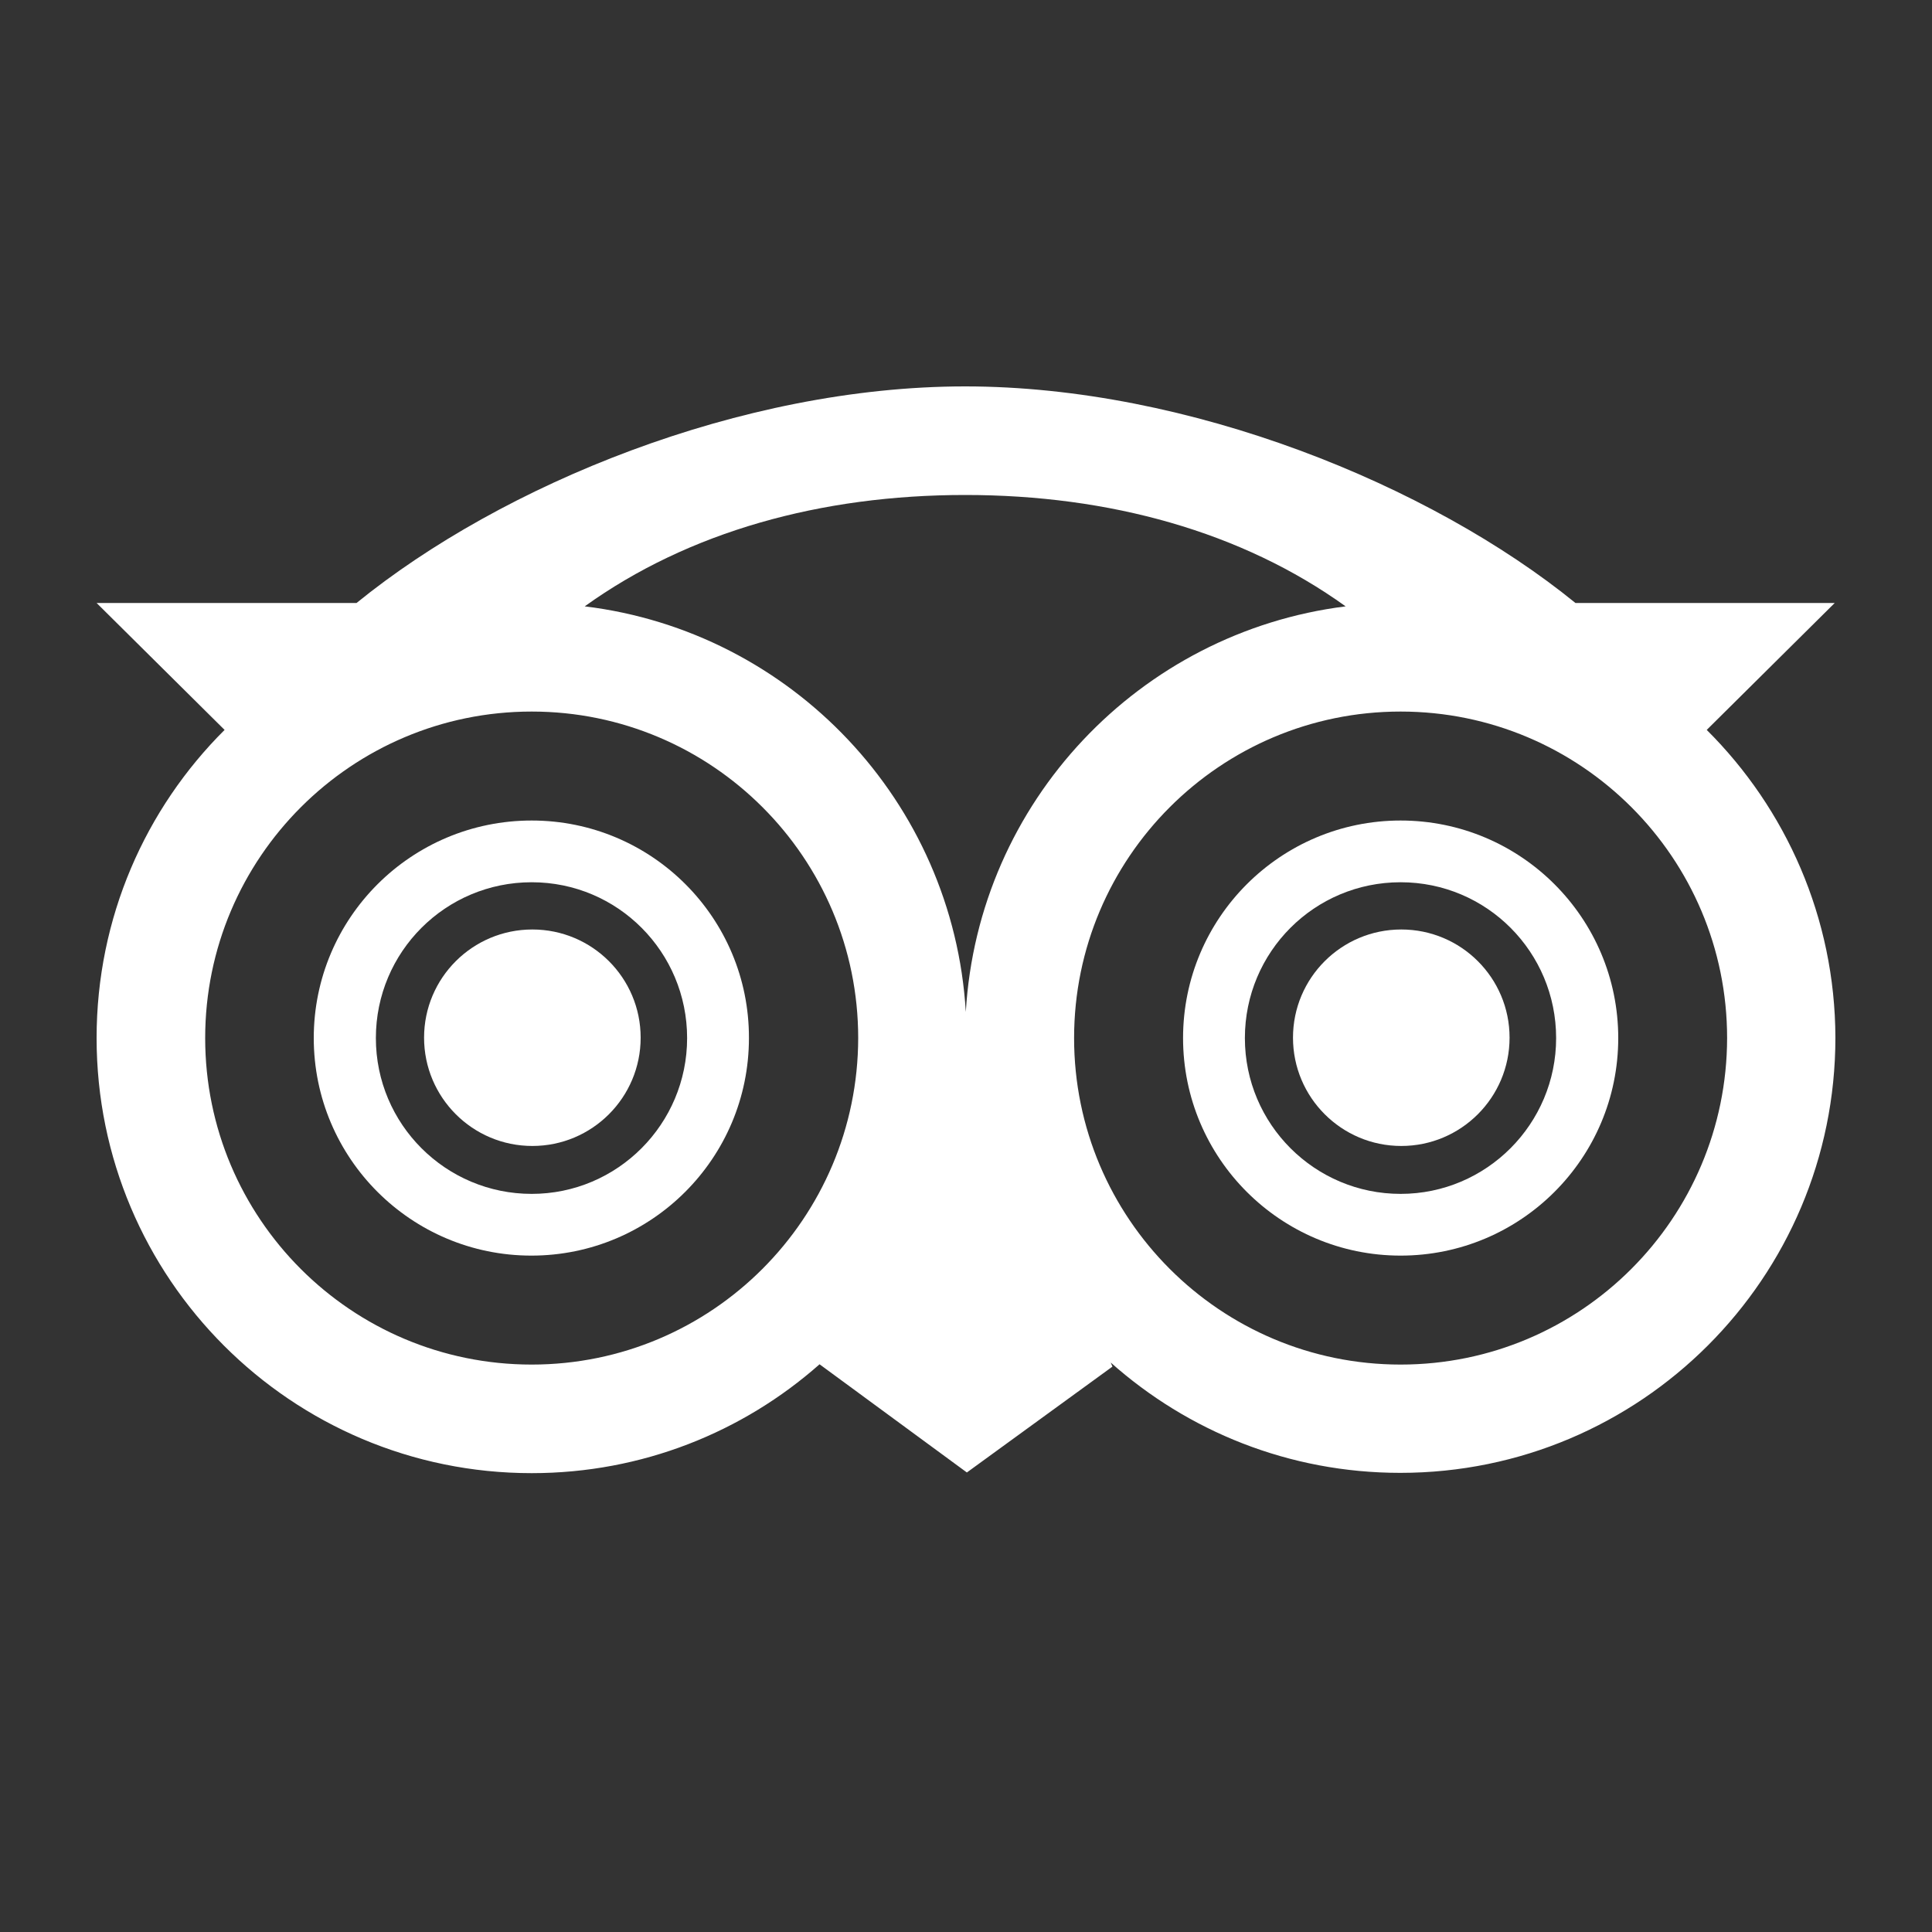
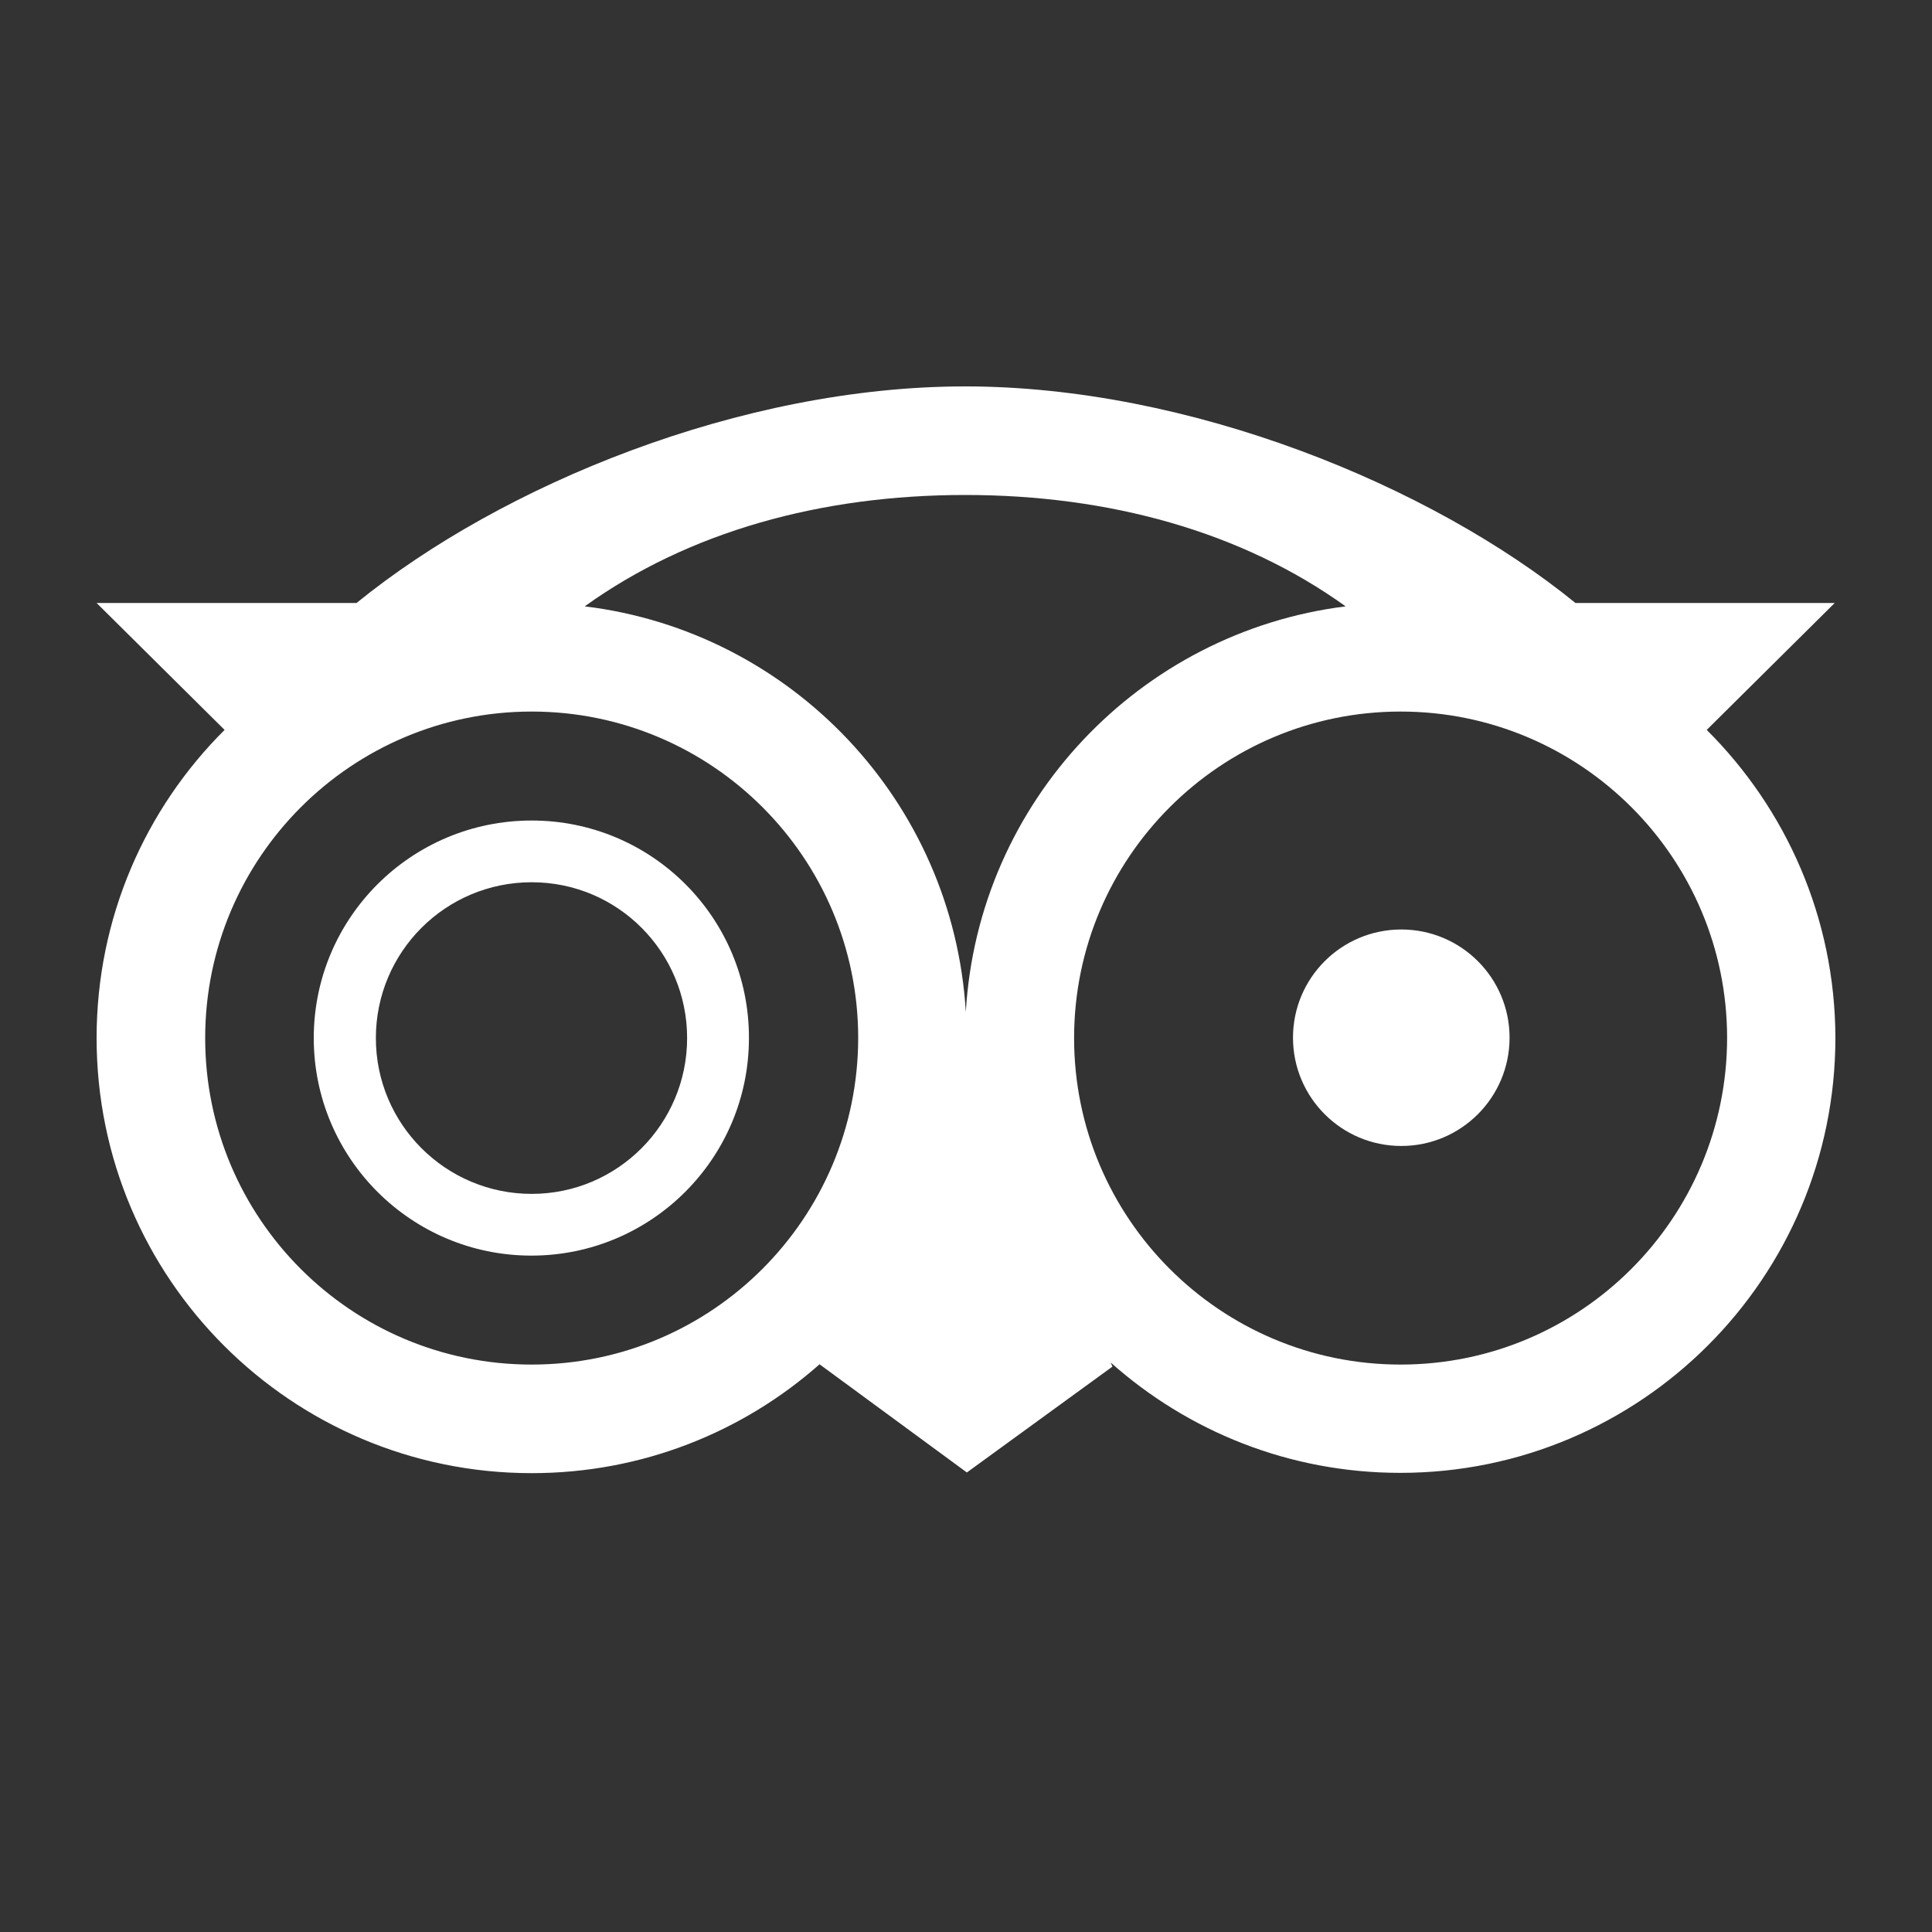
<svg xmlns="http://www.w3.org/2000/svg" width="20" height="20" viewBox="0 0 20 20" fill="none">
  <rect x="0" y="0" width="20" height="20" fill="#333333" stroke="none" />
  <path d="M5.504 8.494C4.257 8.494 3.248 9.502 3.248 10.746C3.248 11.99 4.257 12.998 5.501 12.998C6.744 12.998 7.753 11.99 7.753 10.746C7.756 9.502 6.748 8.494 5.504 8.494ZM5.504 12.359C4.615 12.359 3.891 11.639 3.891 10.746C3.891 9.854 4.612 9.133 5.504 9.133C6.397 9.133 7.113 9.857 7.113 10.746C7.113 11.635 6.393 12.359 5.504 12.359Z" fill="white" />
-   <path d="M5.511 11.863C6.13 11.863 6.632 11.361 6.632 10.742C6.632 10.123 6.13 9.622 5.511 9.622C4.892 9.622 4.39 10.123 4.39 10.742C4.39 11.361 4.892 11.863 5.511 11.863Z" fill="white" />
-   <path d="M14.499 8.494C13.256 8.494 12.247 9.502 12.247 10.746C12.247 11.99 13.256 12.998 14.499 12.998C15.743 12.998 16.752 11.99 16.752 10.746C16.752 9.502 15.743 8.494 14.499 8.494ZM14.499 12.359C13.611 12.359 12.887 11.639 12.887 10.746C12.887 9.854 13.607 9.133 14.499 9.133C15.392 9.133 16.109 9.857 16.109 10.746C16.109 11.635 15.388 12.359 14.499 12.359Z" fill="white" />
  <path d="M14.506 11.863C15.125 11.863 15.627 11.361 15.627 10.742C15.627 10.123 15.125 9.622 14.506 9.622C13.887 9.622 13.385 10.123 13.385 10.742C13.385 11.361 13.887 11.863 14.506 11.863Z" fill="white" />
  <path d="M17.668 7.556L18.993 6.242H16.309C14.805 5.019 12.307 4 9.991 4C7.672 4 5.195 5.019 3.691 6.242H1L2.325 7.556C1.506 8.371 1 9.499 1 10.746C1 13.234 3.017 15.25 5.504 15.25C6.646 15.25 7.69 14.825 8.484 14.123L10.009 15.243L11.516 14.147L11.498 14.105C12.296 14.815 13.343 15.247 14.496 15.247C16.983 15.247 19 13.23 19 10.742C18.997 9.499 18.487 8.371 17.668 7.556ZM13.93 6.277C11.797 6.544 10.125 8.301 9.998 10.476C9.868 8.297 8.192 6.537 6.053 6.277C7.128 5.504 8.498 5.124 9.991 5.124C11.485 5.124 12.855 5.504 13.93 6.277ZM5.504 14.126C3.635 14.126 2.124 12.612 2.124 10.746C2.124 8.88 3.639 7.366 5.504 7.366C7.37 7.366 8.884 8.88 8.884 10.746C8.881 12.612 7.37 14.126 5.504 14.126ZM14.499 14.126C12.633 14.126 11.119 12.612 11.119 10.746C11.119 8.88 12.633 7.366 14.499 7.366C16.365 7.366 17.879 8.88 17.879 10.746C17.876 12.612 16.365 14.126 14.499 14.126Z" fill="white" />
</svg>